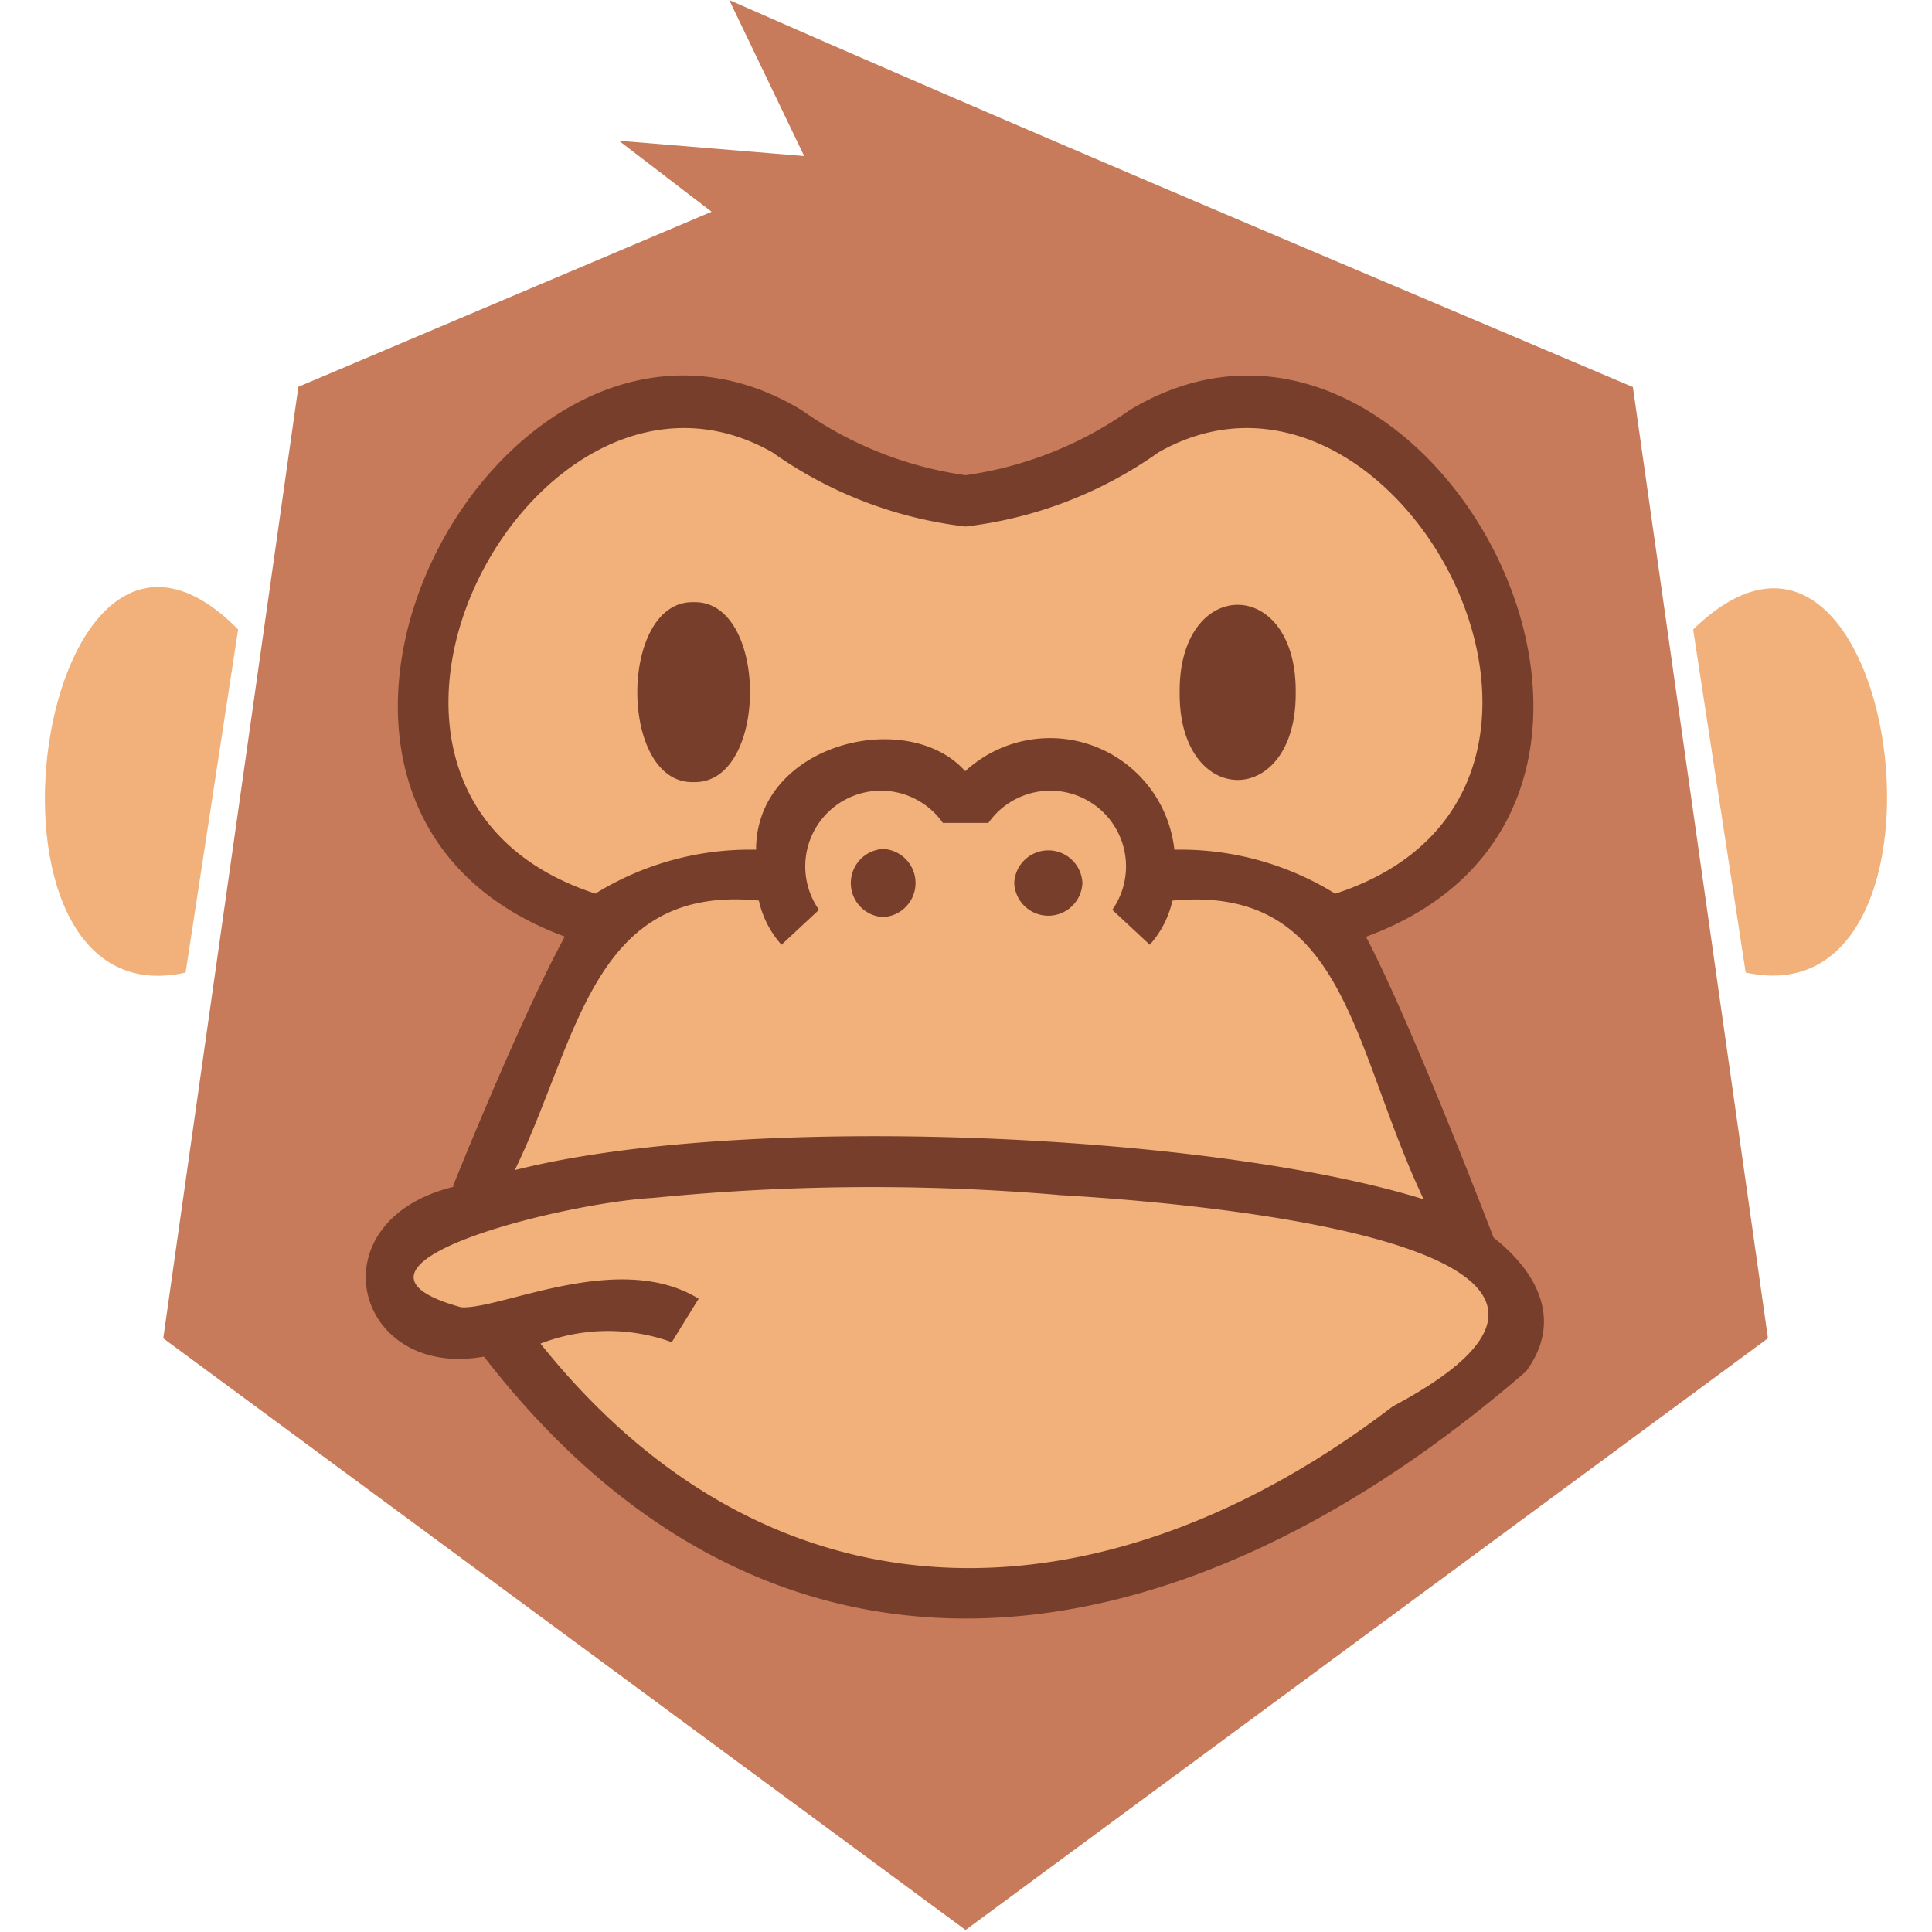
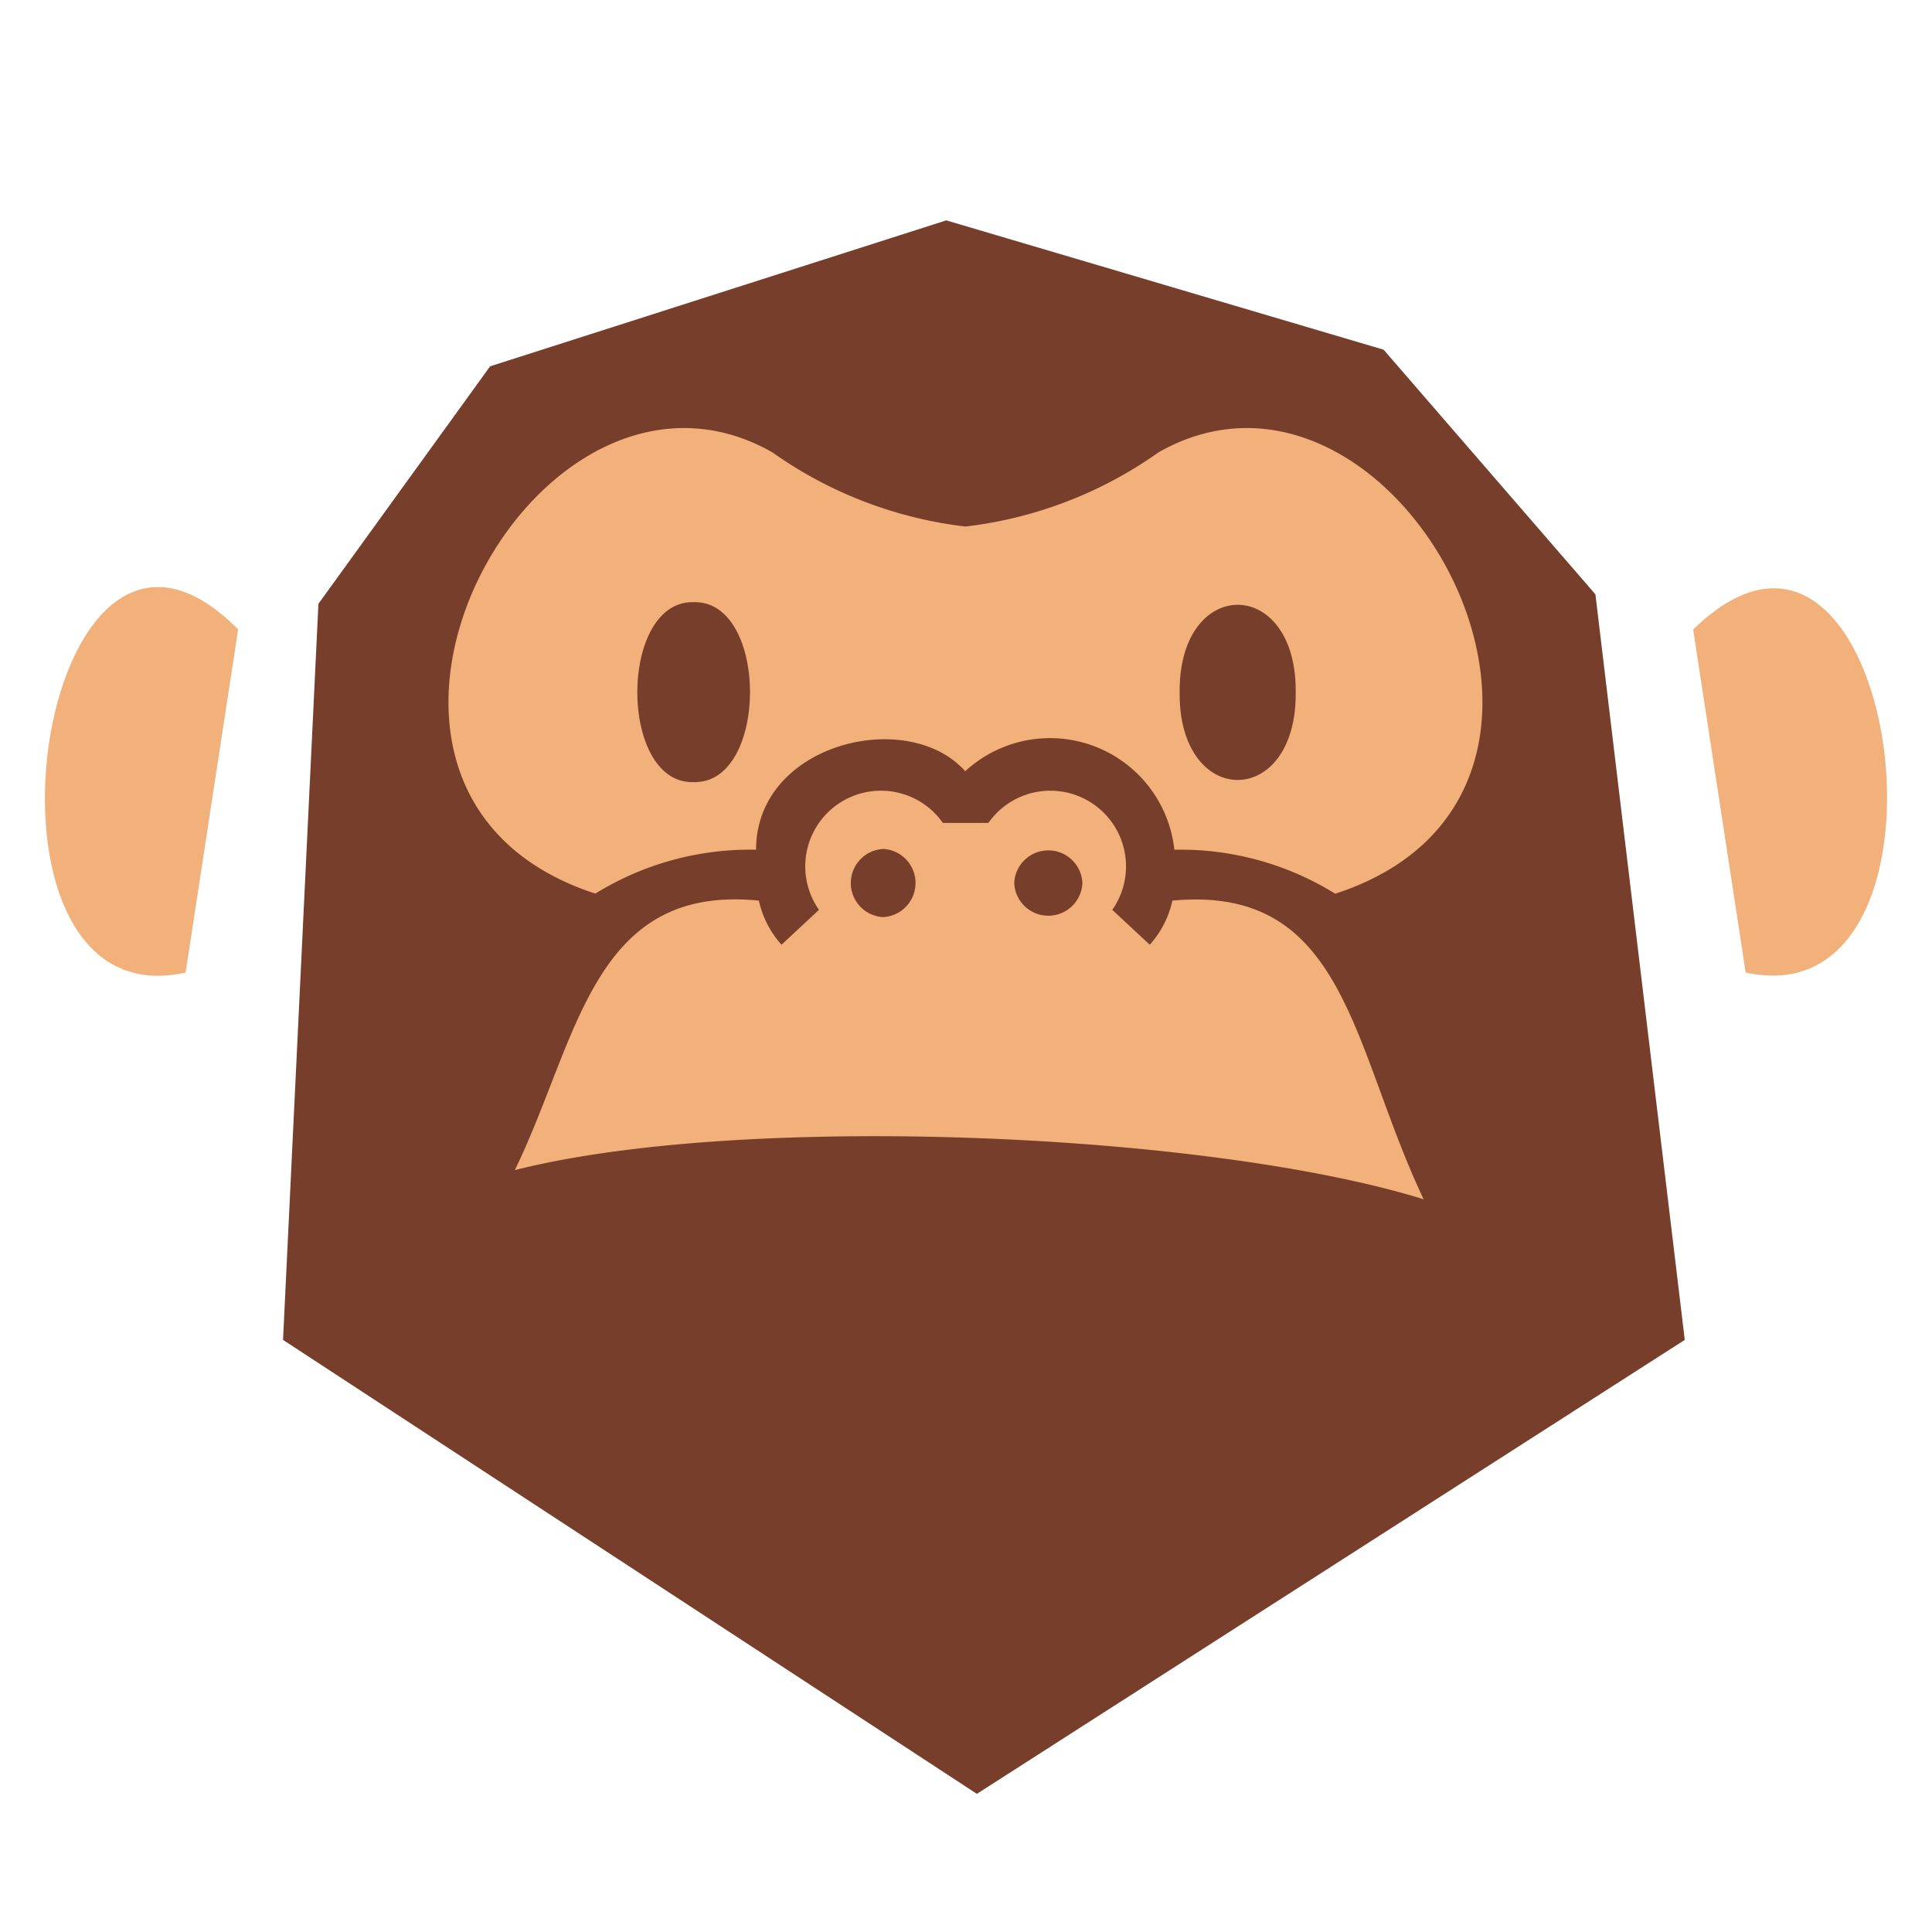
<svg xmlns="http://www.w3.org/2000/svg" width="32" height="32" viewBox="0 0 32 32">
  <g id="Monkey" transform="translate(21018 19301)">
    <rect id="矩形_2505" data-name="矩形 2505" width="32" height="32" transform="translate(-21018 -19301)" fill="#fff" opacity="0" />
    <g id="组_12446" data-name="组 12446" transform="translate(-21017.256 -19301)">
      <path id="路径_12649" data-name="路径 12649" d="M-16476.8-9670.645l-2.844,3.934-.586,12.192,11.492,7.519,11.725-7.519-1.48-12.349-3.508-4.052-7.244-2.142Z" transform="translate(16484.174 9676.712)" fill="#773f2b" />
      <path id="路径_12643" data-name="路径 12643" d="M-518.543,646.494c-.018-1.934,1.94-1.934,1.922,0,.018,1.934-1.94,1.934-1.922,0Zm2.581,3.333c5.2-1.693,1.039-9.559-2.929-7.31a6.919,6.919,0,0,1-3.2,1.23,6.92,6.92,0,0,1-3.2-1.23c-3.97-2.249-8.128,5.617-2.93,7.31a4.868,4.868,0,0,1,2.662-.727c0-1.765,2.517-2.367,3.464-1.3a2.072,2.072,0,0,1,3.464,1.3,4.867,4.867,0,0,1,2.662.727ZM-526.593,645c1.245-.035,1.244,3.015,0,2.98C-527.837,648.019-527.837,644.968-526.593,645Z" transform="translate(537.338 -635.026)" fill="#f2b07a" fill-rule="evenodd" />
      <path id="路径_12644" data-name="路径 12644" d="M-516.777,668.141a.565.565,0,0,1-1.129,0,.565.565,0,0,1,1.129,0Zm.495.444a1.253,1.253,0,1,0-2.052-1.44h-.754a1.253,1.253,0,1,0-2.052,1.44l-.621.578a1.626,1.626,0,0,1-.375-.731c-2.765-.276-2.989,2.3-4.042,4.464,3.758-.955,11.486-.626,15.053.483-1.2-2.528-1.283-5.216-4.161-4.947a1.62,1.62,0,0,1-.375.731l-.621-.578Zm-3.8-1.009a.565.565,0,0,1,0,1.129A.565.565,0,0,1-520.081,667.577Z" transform="translate(533.961 -653.515)" fill="#f2b07a" fill-rule="evenodd" />
-       <path id="路径_12645" data-name="路径 12645" d="M-522.378,693.692a36.678,36.678,0,0,0-6.7.05c-1.5.081-5.7,1.12-3.181,1.812.651.041,2.615-.954,3.933-.142l-.445.72a3.1,3.1,0,0,0-2.175.024c3.919,4.9,9.4,4.649,14.119,1.038,4.716-2.507-2.3-3.316-5.545-3.5Z" transform="translate(539.154 -673.901)" fill="#f2b07a" fill-rule="evenodd" />
-       <path id="路径_12646" data-name="路径 12646" d="M-530.079,628.628c.7,1.33,1.871,4.353,2.113,4.982.026.035,1.431,1,.538,2.217-5.818,5.037-12.468,5.949-17.26-.245-2.154.385-2.826-2.25-.495-2.815l-.018-.007c0-.009,1.129-2.815,1.852-4.135-6.042-2.229-1.01-11.7,3.924-8.719a6.192,6.192,0,0,0,2.715,1.077,6.2,6.2,0,0,0,2.715-1.077c4.936-2.978,9.969,6.5,3.916,8.722Zm6.658,6.651-2.237-15.756c-5.48-2.326-10.144-4.287-14.968-6.411l1.242,2.585-3.069-.254,1.535,1.176-6.844,2.9L-550,635.279l13.289,9.8,13.289-9.8Z" transform="translate(551.96 -613.112)" fill="#c77b5b" fill-rule="evenodd" />
      <path id="路径_12647" data-name="路径 12647" d="M-444.694,652.636l.87,5.682c3.847.84,2.526-8.988-.87-5.682Z" transform="translate(471.994 -642.21)" fill="#f2b07a" fill-rule="evenodd" />
      <path id="路径_12648" data-name="路径 12648" d="M-557.329,658.255l.87-5.684C-559.794,649.2-561.194,659.116-557.329,658.255Z" transform="translate(559.659 -642.146)" fill="#f2b07a" fill-rule="evenodd" />
    </g>
  </g>
</svg>